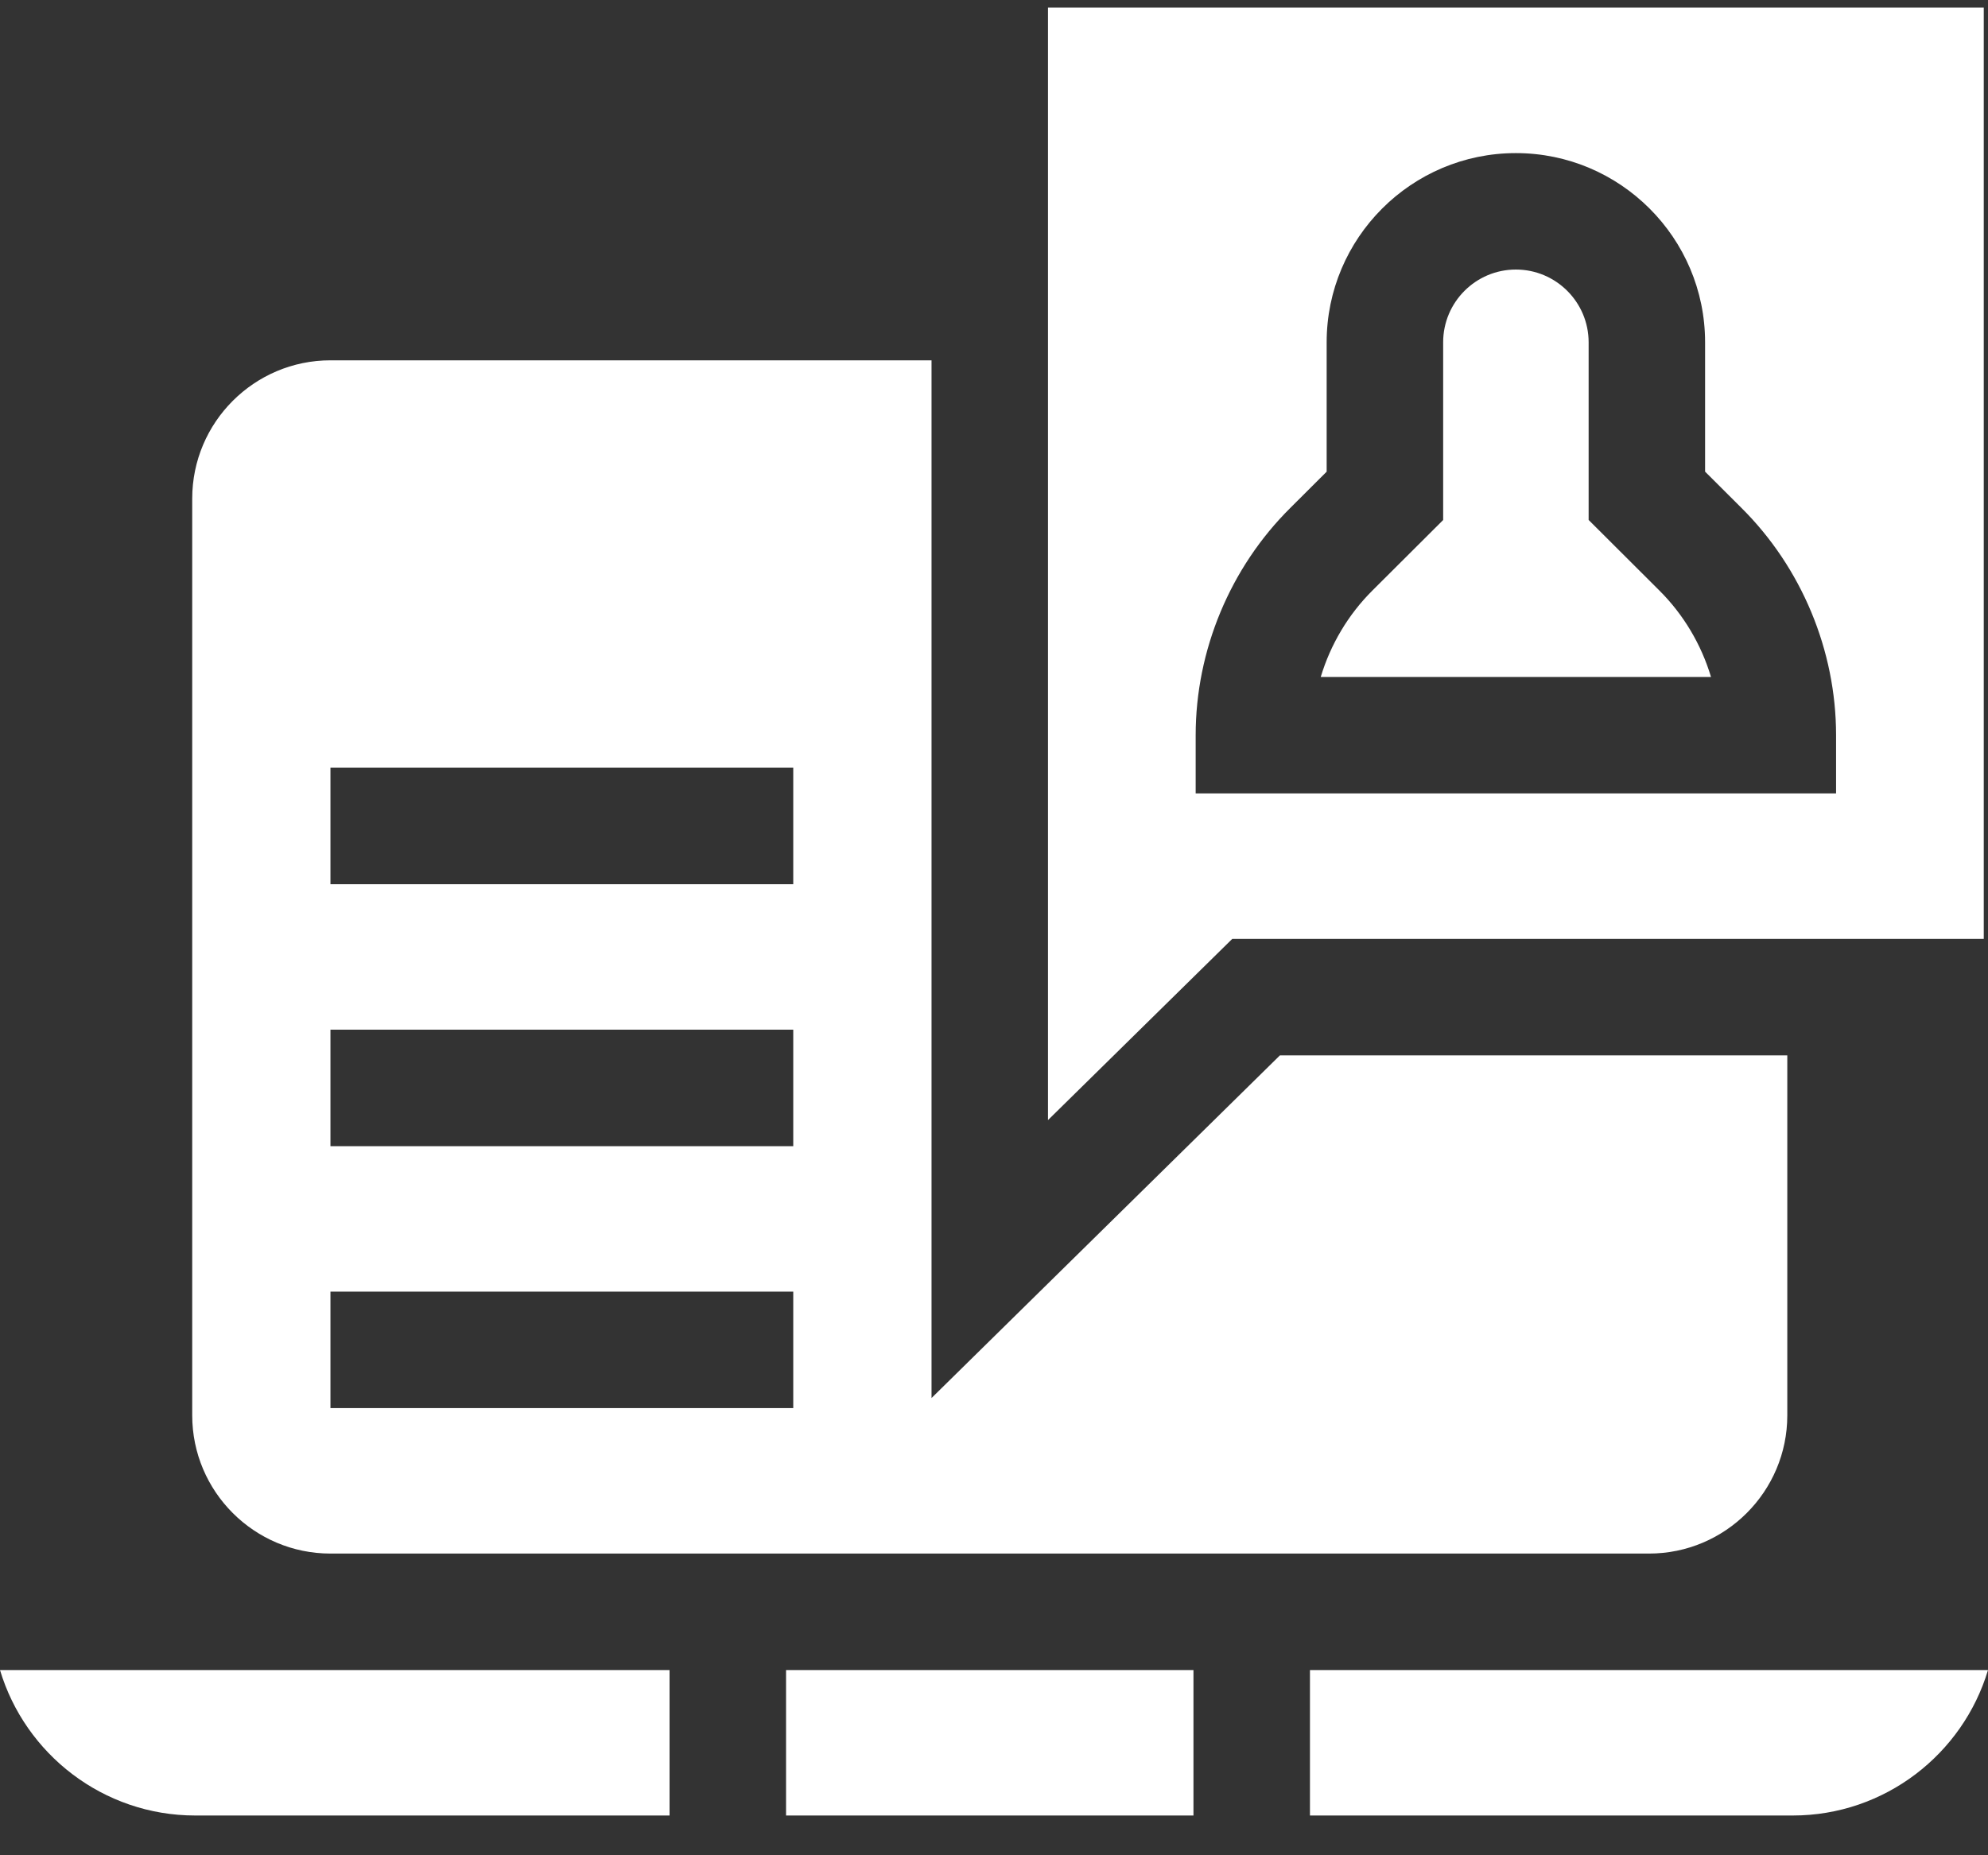
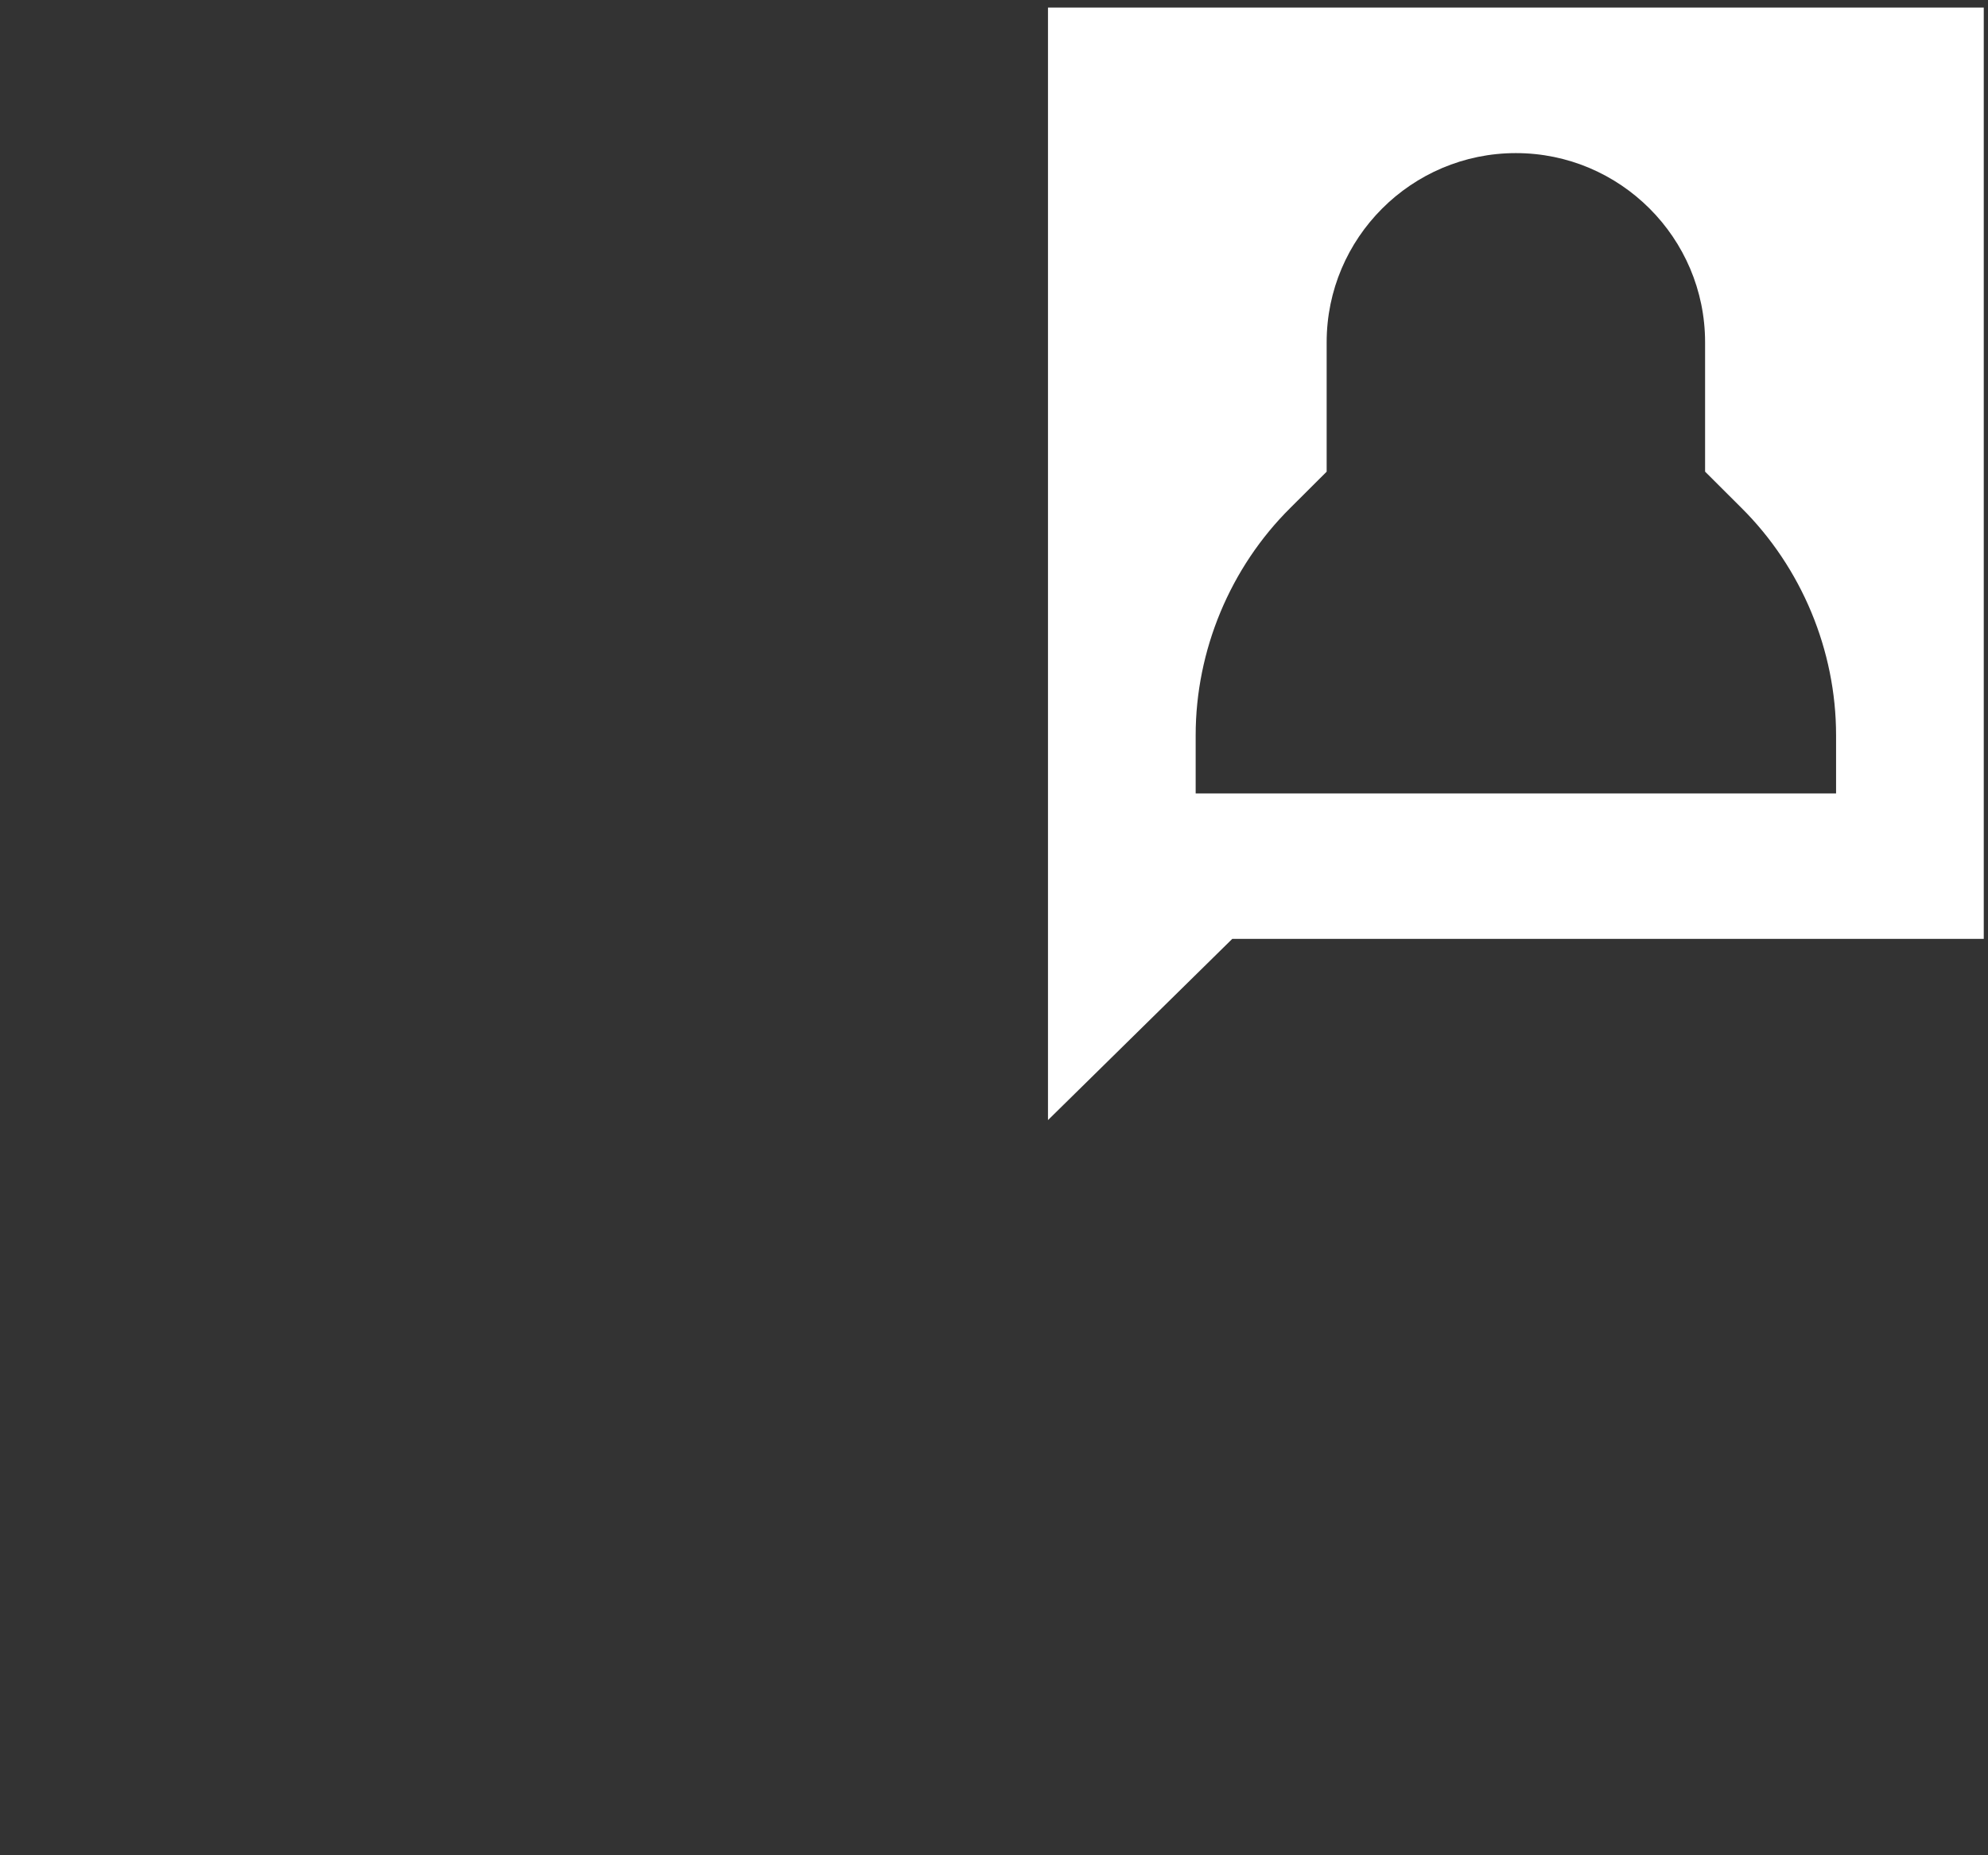
<svg xmlns="http://www.w3.org/2000/svg" width="45" height="42" viewBox="0 0 45 42" fill="none">
  <rect x="0" y="0" width="45" height="42" fill="#333333" stroke="none" />
-   <path d="M17.793 37.807H27.015V41.1H17.793V37.807ZM15.156 37.807H0C0.569 39.709 2.335 41.1 4.42 41.1H15.156L15.156 37.807ZM29.652 37.807V41.1H40.58C42.665 41.1 44.431 39.709 45 37.807H29.652ZM28.972 23.892L21.086 31.649V8.157H7.48C5.755 8.157 4.351 9.561 4.351 11.287V32.041C4.351 33.766 5.755 35.17 7.48 35.17H37.328C39.053 35.17 40.457 33.766 40.457 32.041V23.892L28.972 23.892ZM17.956 31.877H7.48V29.24H17.956V31.877ZM17.956 25.947H7.48V23.31H17.956V25.947ZM17.956 20.017H7.48V17.38H17.956V20.017Z" fill="white" />
  <path d="M23.722 25.357L27.893 21.255H44.904V0.172H23.722V25.357ZM30.03 10.678V7.749C30.03 5.387 31.951 3.466 34.313 3.466C36.675 3.466 38.596 5.387 38.596 7.749V10.677L39.418 11.497C40.78 12.849 41.561 14.725 41.561 16.644V17.962H27.065V16.644C27.065 14.724 27.846 12.848 29.209 11.497L30.03 10.678Z" fill="white" />
-   <path d="M29.896 15.325H38.73C38.51 14.591 38.109 13.913 37.561 13.368L35.96 11.771V7.749C35.96 6.841 35.221 6.102 34.313 6.102C33.405 6.102 32.667 6.841 32.667 7.749V11.772L31.068 13.366C30.518 13.912 30.117 14.591 29.896 15.325Z" fill="white" />
</svg>